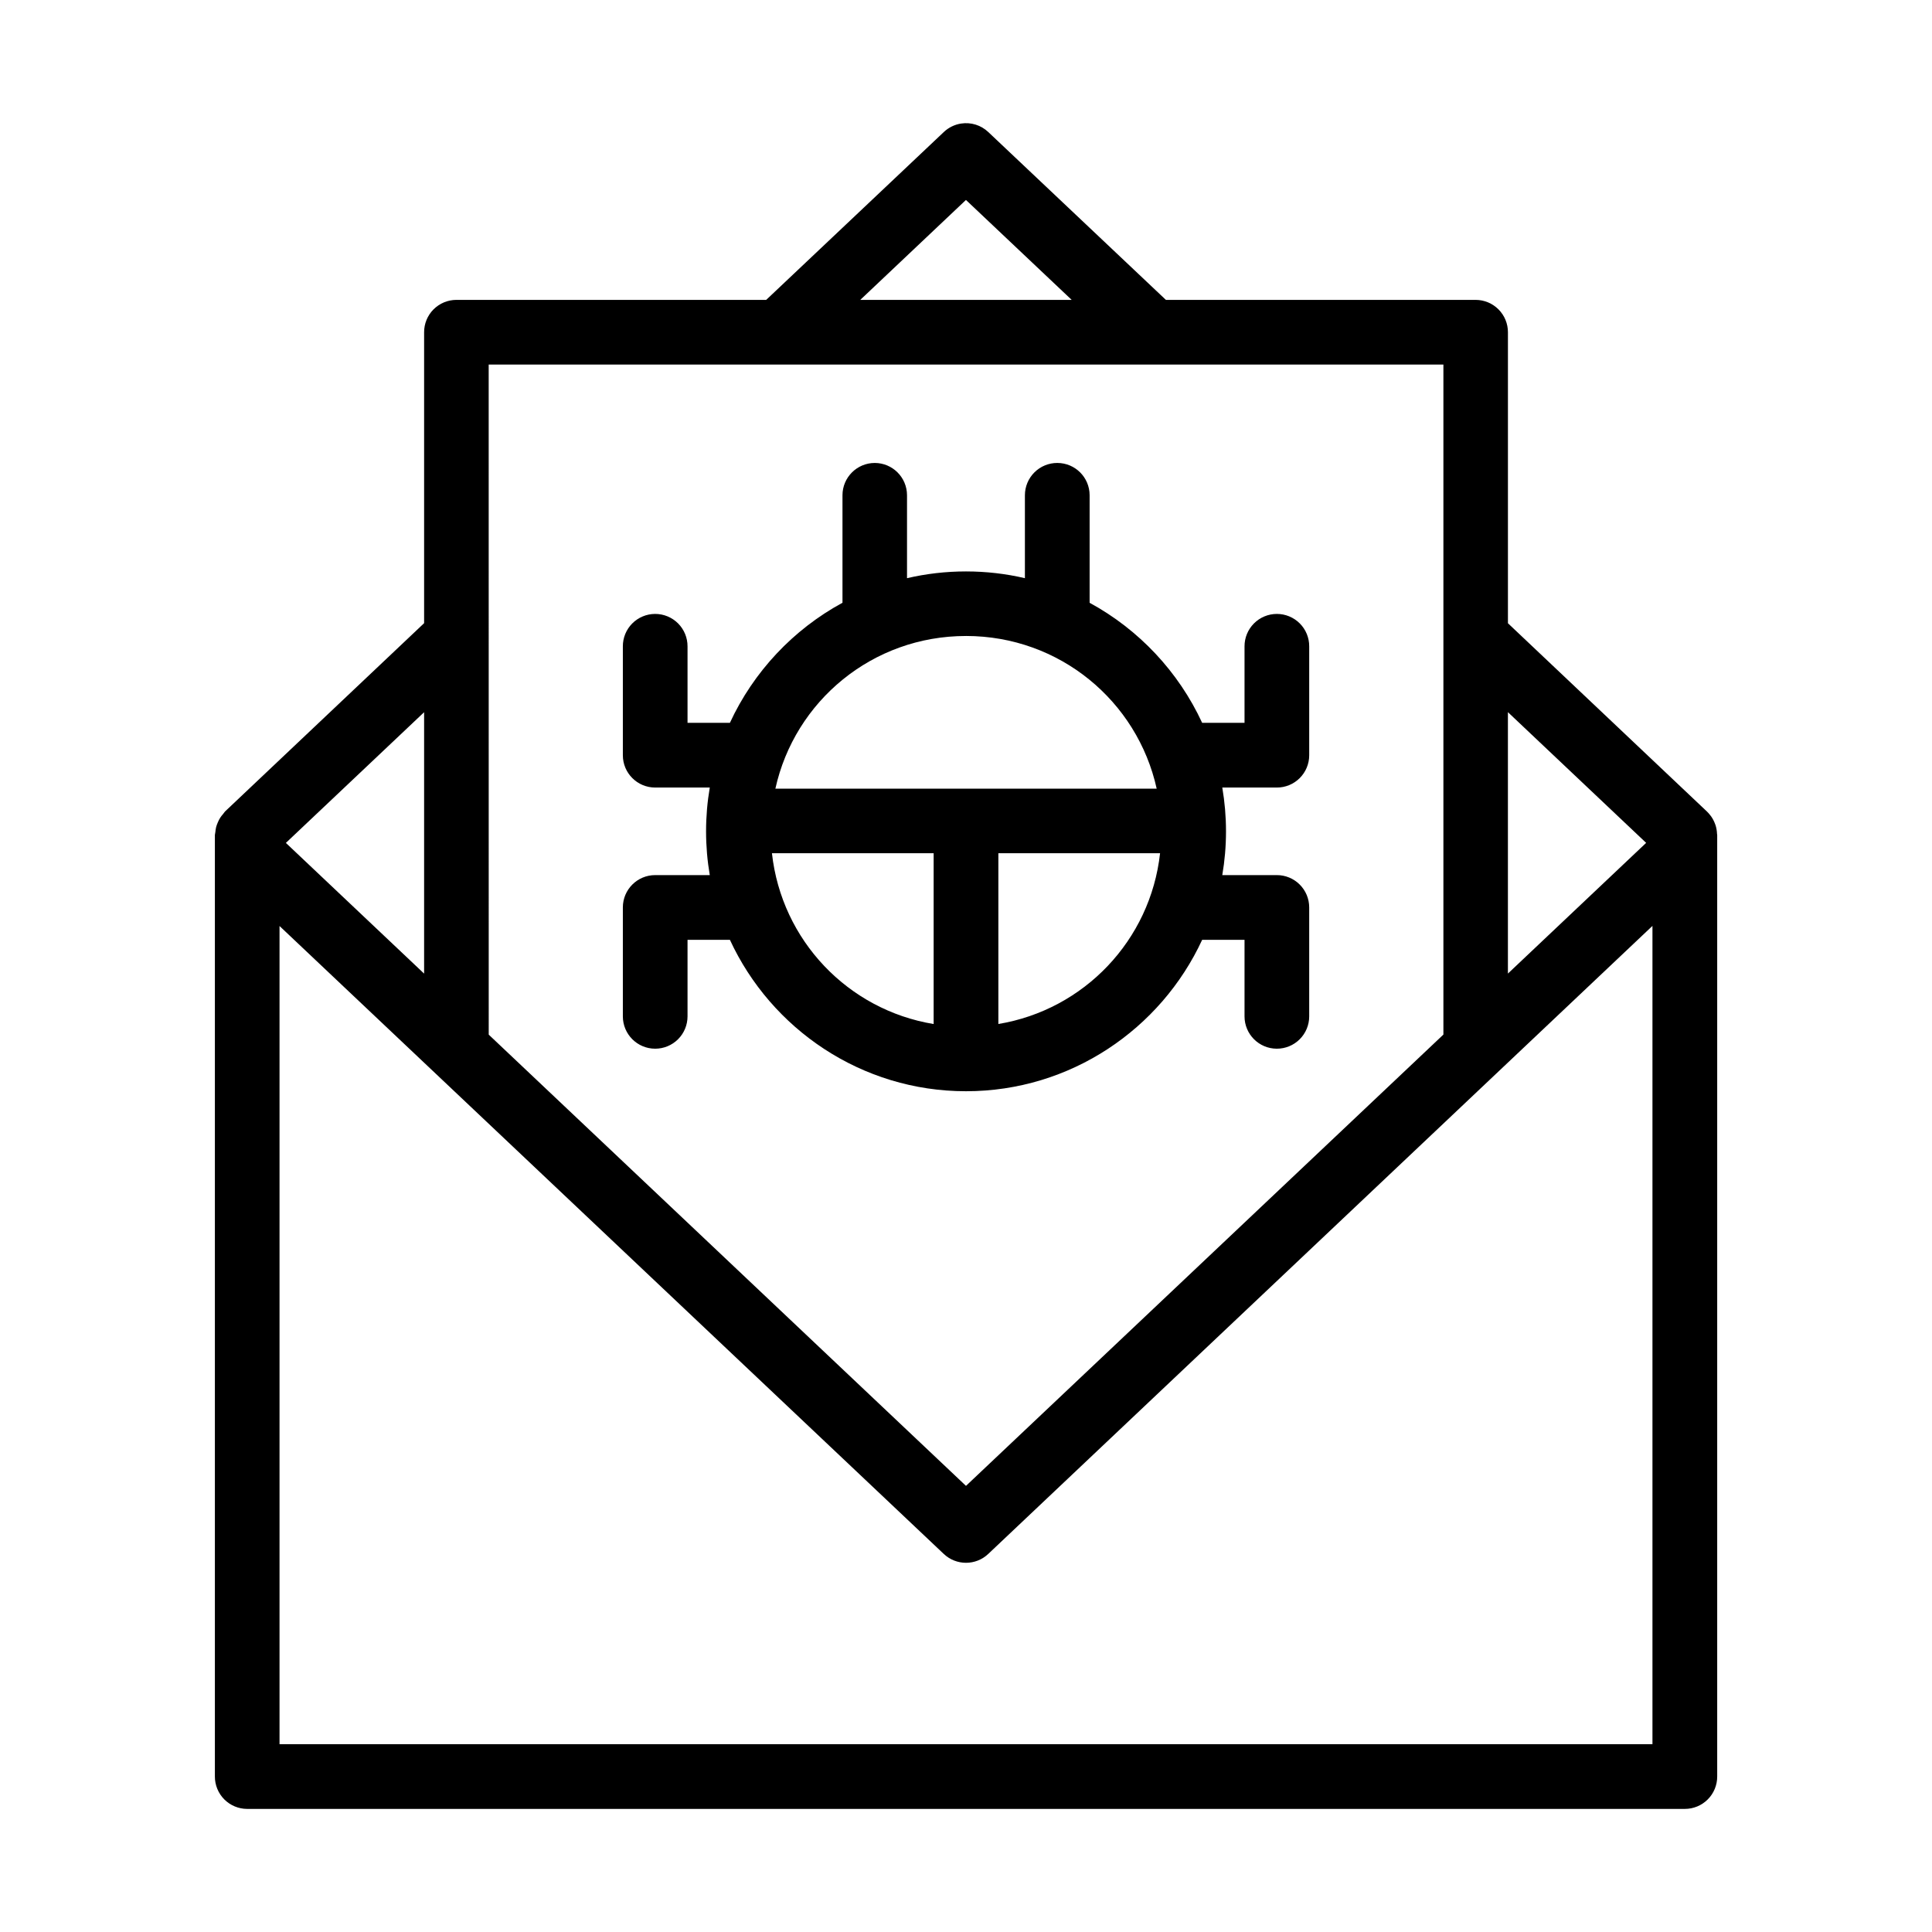
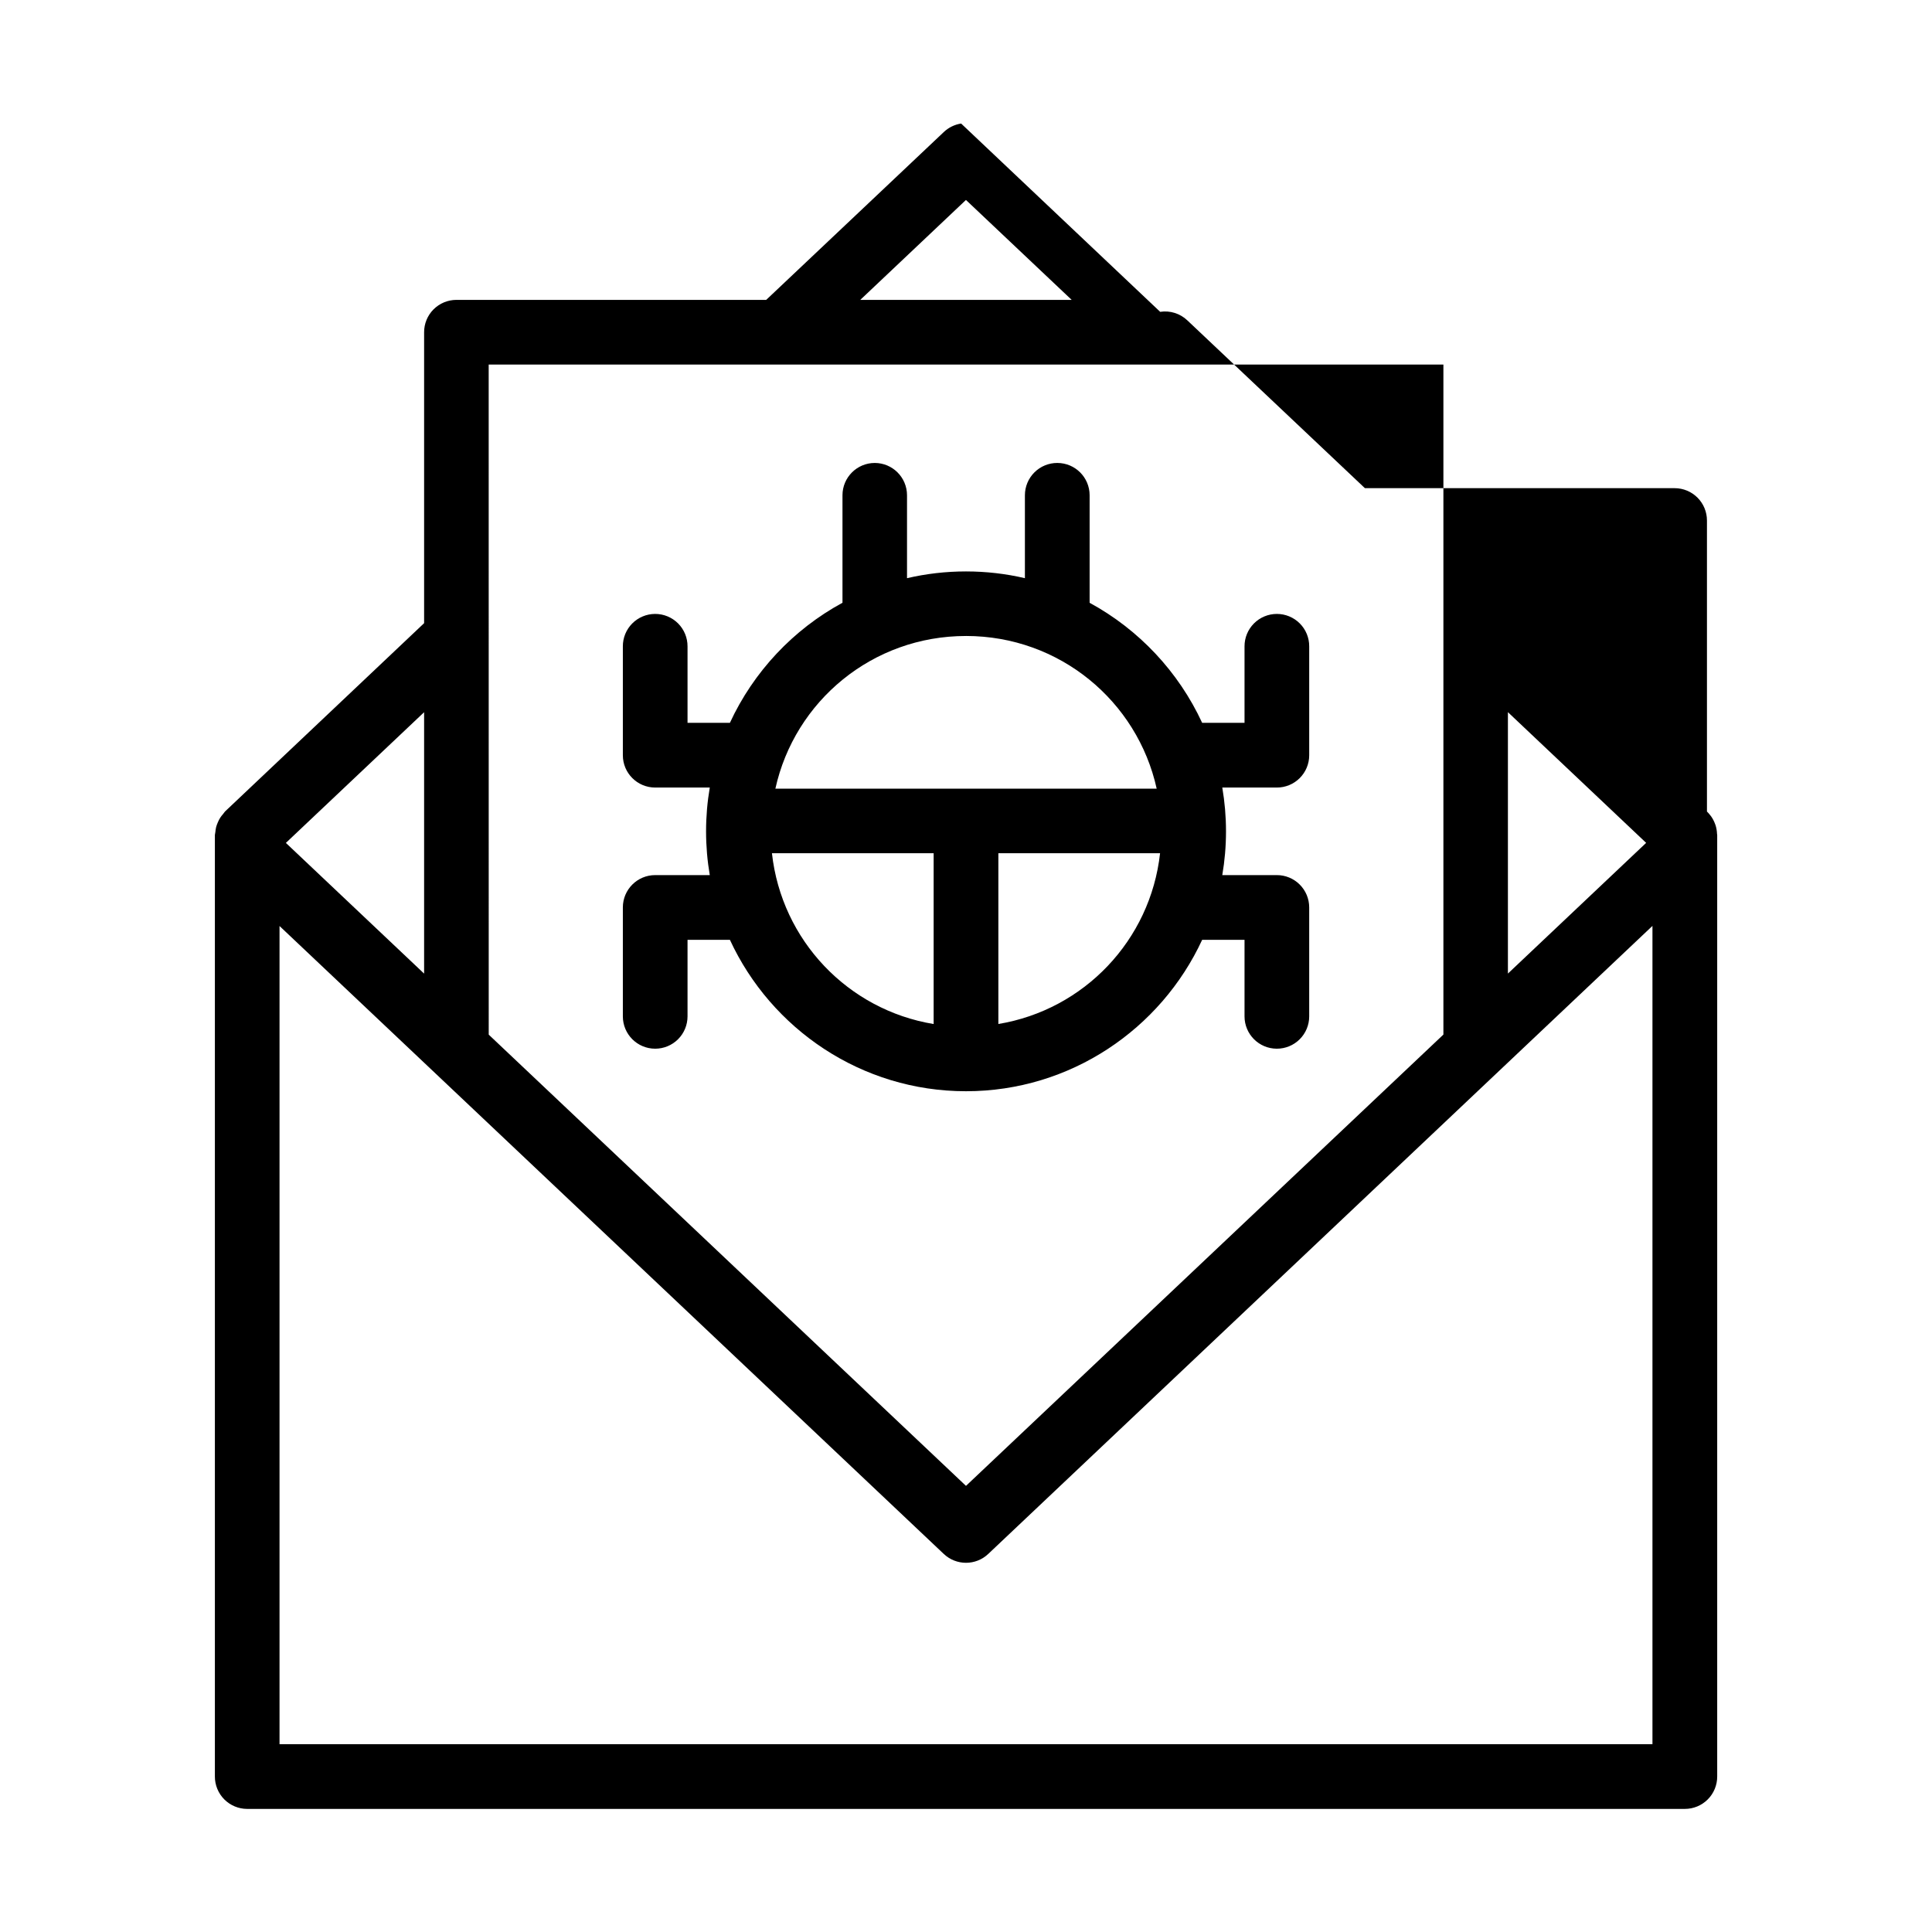
<svg xmlns="http://www.w3.org/2000/svg" fill="#000000" width="800px" height="800px" version="1.1" viewBox="144 144 512 512">
-   <path d="m398.71 176.74c-1.727 0.266-3.332 1.051-4.598 2.254l-47.062 44.477h-82.105c-2.273 0.004-4.453 0.91-6.059 2.523-1.602 1.609-2.5 3.793-2.492 6.066v77.086l-52.773 49.918c-0.172 0.203-0.332 0.414-0.48 0.633-0.297 0.328-0.566 0.68-0.809 1.051-0.234 0.383-0.438 0.785-0.609 1.199-0.18 0.398-0.328 0.812-0.445 1.23-0.102 0.43-0.168 0.863-0.203 1.301-0.059 0.262-0.098 0.527-0.129 0.797v249.51c-0.008 2.273 0.891 4.457 2.492 6.07 1.605 1.609 3.785 2.519 6.059 2.523h380.98c2.281 0.008 4.473-0.895 6.086-2.508 1.617-1.613 2.519-3.801 2.512-6.086v-249.51c-0.012-0.098-0.031-0.191-0.047-0.285-0.023-0.719-0.137-1.43-0.336-2.117-0.004-0.012-0.008-0.023-0.008-0.039-0.055-0.168-0.113-0.336-0.18-0.5-0.246-0.676-0.578-1.316-0.984-1.91-0.004-0.004-0.004-0.008-0.008-0.012-0.094-0.129-0.195-0.258-0.297-0.383-0.258-0.34-0.547-0.664-0.855-0.965l-52.742-49.898v-77.105c0.008-2.273-0.891-4.457-2.496-6.066-1.602-1.613-3.781-2.519-6.055-2.523h-82.094l-47.066-44.477c-1.922-1.824-4.574-2.656-7.191-2.254zm1.277 20.25 28.016 26.48h-56.02zm-126.48 43.621h253.01v177.56l-126.52 119.6-126.48-119.58zm102.31 26.074v0.004c-4.719 0.008-8.543 3.828-8.551 8.551v28.496c-13.055 7.09-23.578 18.285-29.836 31.824l-11.227-0.004v-20.258c0.008-2.285-0.895-4.477-2.508-6.09-1.609-1.613-3.801-2.519-6.082-2.512-2.277 0.004-4.457 0.914-6.062 2.527-1.602 1.613-2.5 3.797-2.488 6.074v28.852c0 4.723 3.828 8.551 8.551 8.559h14.484c-0.645 3.773-0.984 7.648-0.984 11.602s0.34 7.828 0.984 11.602h-14.484c-4.719 0.008-8.543 3.832-8.551 8.551v28.898c0.008 4.723 3.828 8.547 8.551 8.555 2.273 0.004 4.457-0.891 6.066-2.496 1.613-1.605 2.519-3.781 2.523-6.059v-20.301h11.227c10.926 23.645 34.875 40.129 62.562 40.129s51.652-16.48 62.594-40.129h11.227v20.301c0.008 4.723 3.832 8.547 8.551 8.555 2.273 0.004 4.457-0.891 6.066-2.496 1.613-1.605 2.519-3.781 2.523-6.059v-28.898c-0.004-2.273-0.91-4.453-2.523-6.055-1.609-1.605-3.793-2.504-6.066-2.496h-14.445c0.645-3.773 0.984-7.648 0.984-11.602 0-3.949-0.34-7.828-0.984-11.602h14.445c2.273 0.008 4.461-0.891 6.07-2.5 1.613-1.605 2.519-3.785 2.519-6.059v-28.852c0.012-2.285-0.891-4.477-2.504-6.09-1.613-1.613-3.805-2.519-6.086-2.512-2.273 0.004-4.457 0.914-6.059 2.527-1.605 1.613-2.5 3.797-2.492 6.074v20.262h-11.227c-6.258-13.531-16.777-24.723-29.824-31.812v-28.508c-0.008-4.727-3.84-8.551-8.562-8.551-2.273-0.008-4.457 0.891-6.066 2.492-1.613 1.605-2.519 3.785-2.523 6.059v21.984c-5.019-1.172-10.25-1.789-15.617-1.789-5.371 0-10.605 0.621-15.625 1.789v-21.984c-0.008-4.723-3.832-8.543-8.551-8.551zm24.176 45.855c24.797 0 45.406 17.254 50.539 40.461l-101.05 0.004c5.121-23.207 25.711-40.461 50.508-40.461zm143.62 20.191 36.633 34.637-36.633 34.637zm-287.22 0.012v69.273l-36.633-34.637zm92.18 37.371h42.852v45.266c-22.699-3.746-40.301-22.164-42.852-45.266zm60.004 0h42.852c-2.555 23.086-20.16 41.496-42.852 45.254zm173.34 19.258v216.86h-363.84v-216.83l176.03 166.41v-0.004c3.305 3.133 8.484 3.133 11.789 0z" />
+   <path d="m398.71 176.74c-1.727 0.266-3.332 1.051-4.598 2.254l-47.062 44.477h-82.105c-2.273 0.004-4.453 0.91-6.059 2.523-1.602 1.609-2.5 3.793-2.492 6.066v77.086l-52.773 49.918c-0.172 0.203-0.332 0.414-0.48 0.633-0.297 0.328-0.566 0.68-0.809 1.051-0.234 0.383-0.438 0.785-0.609 1.199-0.18 0.398-0.328 0.812-0.445 1.23-0.102 0.43-0.168 0.863-0.203 1.301-0.059 0.262-0.098 0.527-0.129 0.797v249.51c-0.008 2.273 0.891 4.457 2.492 6.07 1.605 1.609 3.785 2.519 6.059 2.523h380.98c2.281 0.008 4.473-0.895 6.086-2.508 1.617-1.613 2.519-3.801 2.512-6.086v-249.51c-0.012-0.098-0.031-0.191-0.047-0.285-0.023-0.719-0.137-1.43-0.336-2.117-0.004-0.012-0.008-0.023-0.008-0.039-0.055-0.168-0.113-0.336-0.18-0.5-0.246-0.676-0.578-1.316-0.984-1.91-0.004-0.004-0.004-0.008-0.008-0.012-0.094-0.129-0.195-0.258-0.297-0.383-0.258-0.34-0.547-0.664-0.855-0.965v-77.105c0.008-2.273-0.891-4.457-2.496-6.066-1.602-1.613-3.781-2.519-6.055-2.523h-82.094l-47.066-44.477c-1.922-1.824-4.574-2.656-7.191-2.254zm1.277 20.25 28.016 26.48h-56.02zm-126.48 43.621h253.01v177.56l-126.52 119.6-126.48-119.58zm102.31 26.074v0.004c-4.719 0.008-8.543 3.828-8.551 8.551v28.496c-13.055 7.09-23.578 18.285-29.836 31.824l-11.227-0.004v-20.258c0.008-2.285-0.895-4.477-2.508-6.09-1.609-1.613-3.801-2.519-6.082-2.512-2.277 0.004-4.457 0.914-6.062 2.527-1.602 1.613-2.5 3.797-2.488 6.074v28.852c0 4.723 3.828 8.551 8.551 8.559h14.484c-0.645 3.773-0.984 7.648-0.984 11.602s0.34 7.828 0.984 11.602h-14.484c-4.719 0.008-8.543 3.832-8.551 8.551v28.898c0.008 4.723 3.828 8.547 8.551 8.555 2.273 0.004 4.457-0.891 6.066-2.496 1.613-1.605 2.519-3.781 2.523-6.059v-20.301h11.227c10.926 23.645 34.875 40.129 62.562 40.129s51.652-16.48 62.594-40.129h11.227v20.301c0.008 4.723 3.832 8.547 8.551 8.555 2.273 0.004 4.457-0.891 6.066-2.496 1.613-1.605 2.519-3.781 2.523-6.059v-28.898c-0.004-2.273-0.91-4.453-2.523-6.055-1.609-1.605-3.793-2.504-6.066-2.496h-14.445c0.645-3.773 0.984-7.648 0.984-11.602 0-3.949-0.34-7.828-0.984-11.602h14.445c2.273 0.008 4.461-0.891 6.07-2.5 1.613-1.605 2.519-3.785 2.519-6.059v-28.852c0.012-2.285-0.891-4.477-2.504-6.09-1.613-1.613-3.805-2.519-6.086-2.512-2.273 0.004-4.457 0.914-6.059 2.527-1.605 1.613-2.5 3.797-2.492 6.074v20.262h-11.227c-6.258-13.531-16.777-24.723-29.824-31.812v-28.508c-0.008-4.727-3.84-8.551-8.562-8.551-2.273-0.008-4.457 0.891-6.066 2.492-1.613 1.605-2.519 3.785-2.523 6.059v21.984c-5.019-1.172-10.25-1.789-15.617-1.789-5.371 0-10.605 0.621-15.625 1.789v-21.984c-0.008-4.723-3.832-8.543-8.551-8.551zm24.176 45.855c24.797 0 45.406 17.254 50.539 40.461l-101.05 0.004c5.121-23.207 25.711-40.461 50.508-40.461zm143.62 20.191 36.633 34.637-36.633 34.637zm-287.22 0.012v69.273l-36.633-34.637zm92.18 37.371h42.852v45.266c-22.699-3.746-40.301-22.164-42.852-45.266zm60.004 0h42.852c-2.555 23.086-20.16 41.496-42.852 45.254zm173.34 19.258v216.86h-363.84v-216.83l176.03 166.41v-0.004c3.305 3.133 8.484 3.133 11.789 0z" />
</svg>